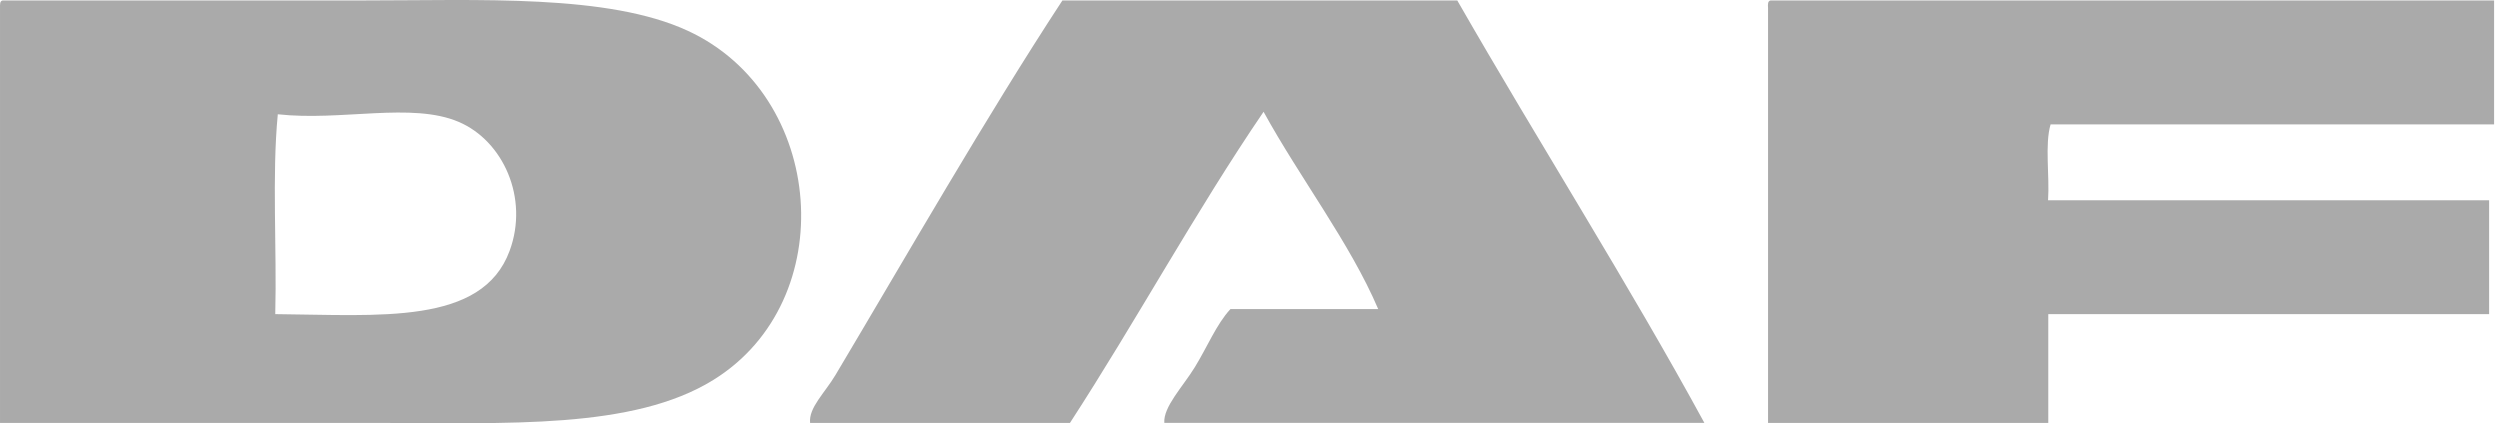
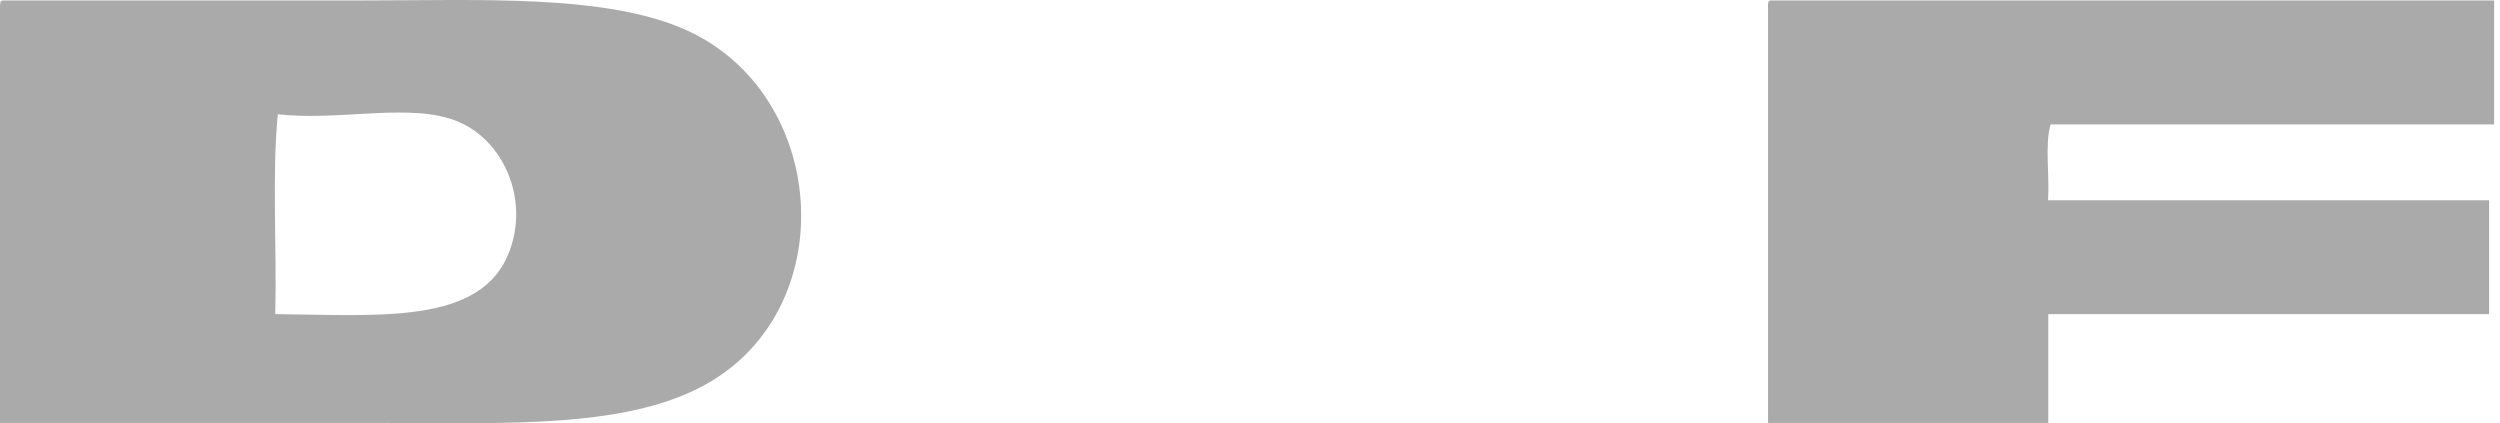
<svg xmlns="http://www.w3.org/2000/svg" width="254" height="43" viewBox="0 0 254 43" fill="none">
  <path fill-rule="evenodd" clip-rule="evenodd" d="M0.272 0.046H36.785C48.74 0.046 61.776 -0.625 69.891 3.133C83.916 9.621 85.525 30.527 72.48 38.599C64.323 43.658 51.499 42.968 38.317 42.968H0.001V0.818C0.001 0.457 -0.031 0.092 0.272 0.046ZM27.966 31.915C38.542 32.006 48.98 33.061 51.775 25.491C53.761 20.122 51.113 14.305 46.602 12.383C41.843 10.351 34.675 12.328 28.224 11.611C27.622 17.866 28.137 25.231 27.966 31.915Z" fill="#AAAAAA" />
-   <path fill-rule="evenodd" clip-rule="evenodd" d="M107.94 0.047H148.059C156.261 14.346 165.531 28.938 173.164 42.964H118.295C118.171 41.343 120.194 39.266 121.39 37.312C122.645 35.28 123.592 32.933 125.013 31.404H140.026C137.18 24.719 132.062 18.067 128.379 11.356C121.45 21.523 115.44 32.604 108.708 42.968H82.306C82.141 41.425 83.805 39.919 84.895 38.083C92.132 25.934 100.161 11.922 107.94 0.047Z" fill="#AAAAAA" />
  <path fill-rule="evenodd" clip-rule="evenodd" d="M179.895 0.047H253.4V12.639H208.339C207.737 14.698 208.252 17.866 208.082 20.35H252.894V31.915H208.105V42.968H179.633V0.818C179.61 0.457 179.592 0.092 179.895 0.047Z" fill="#AAAAAA" />
</svg>